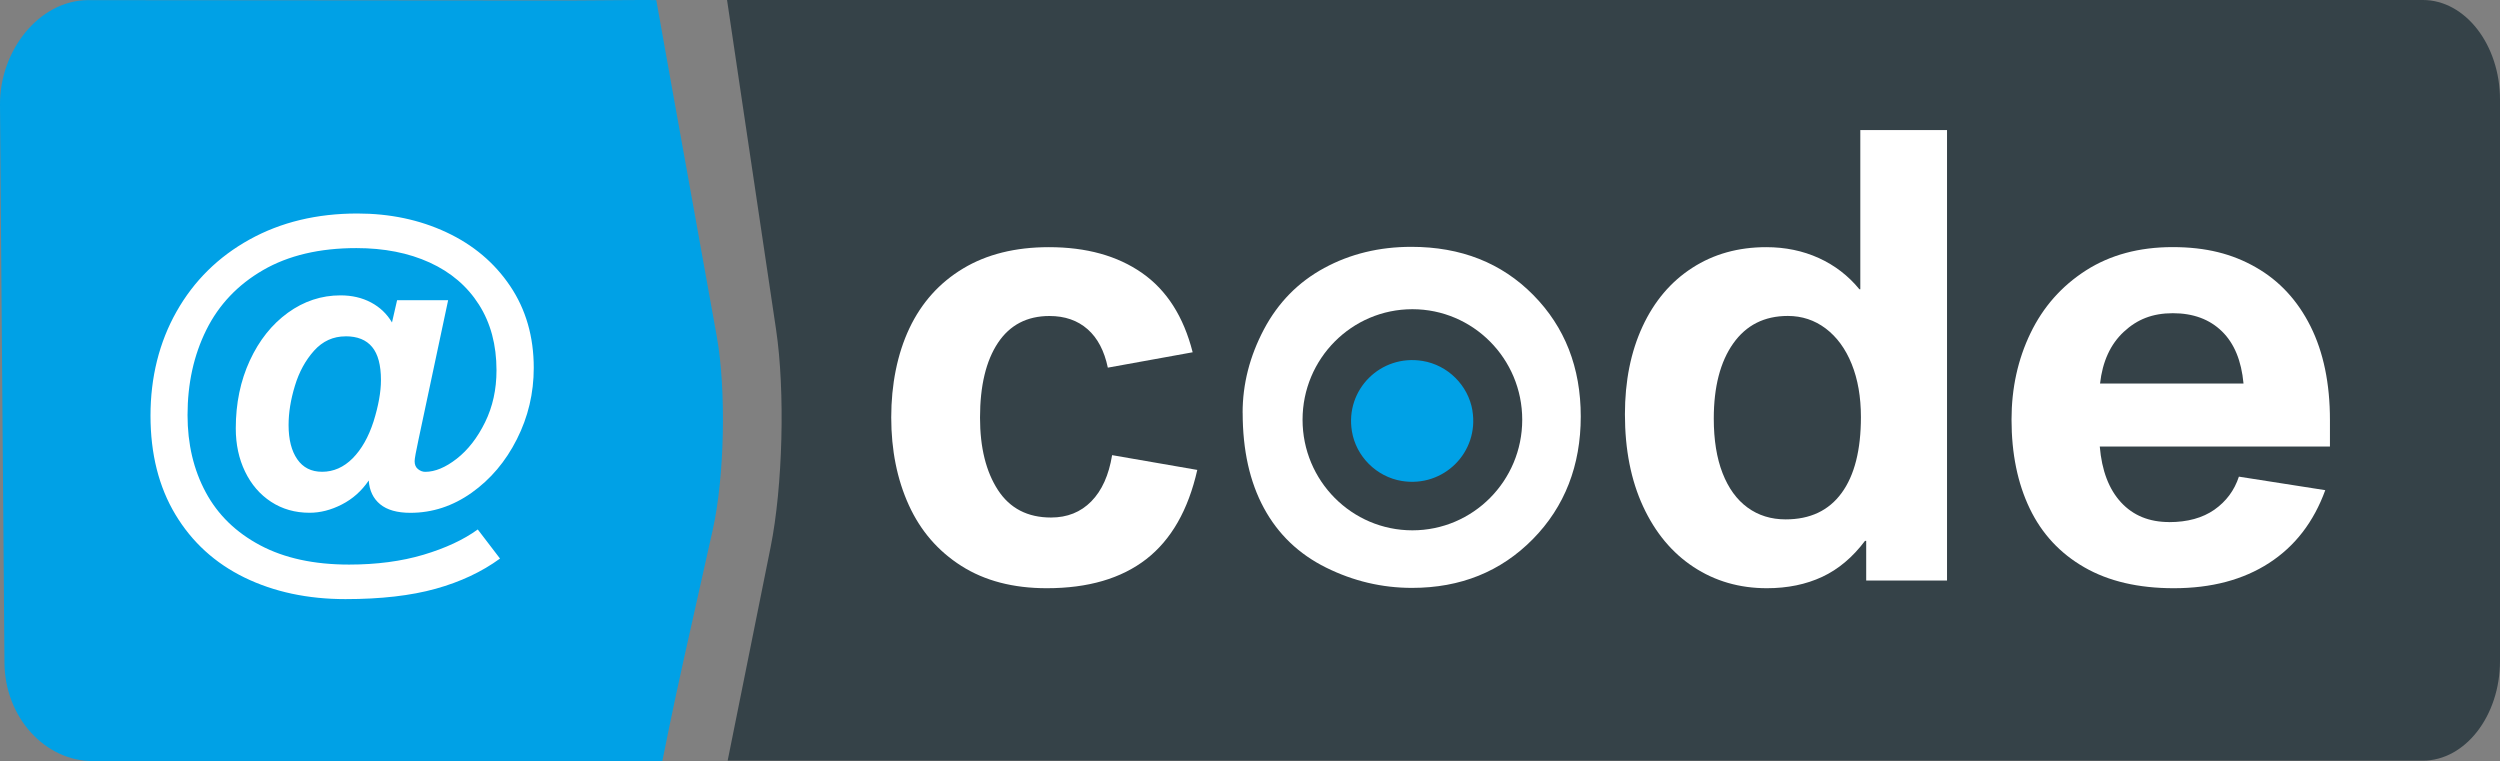
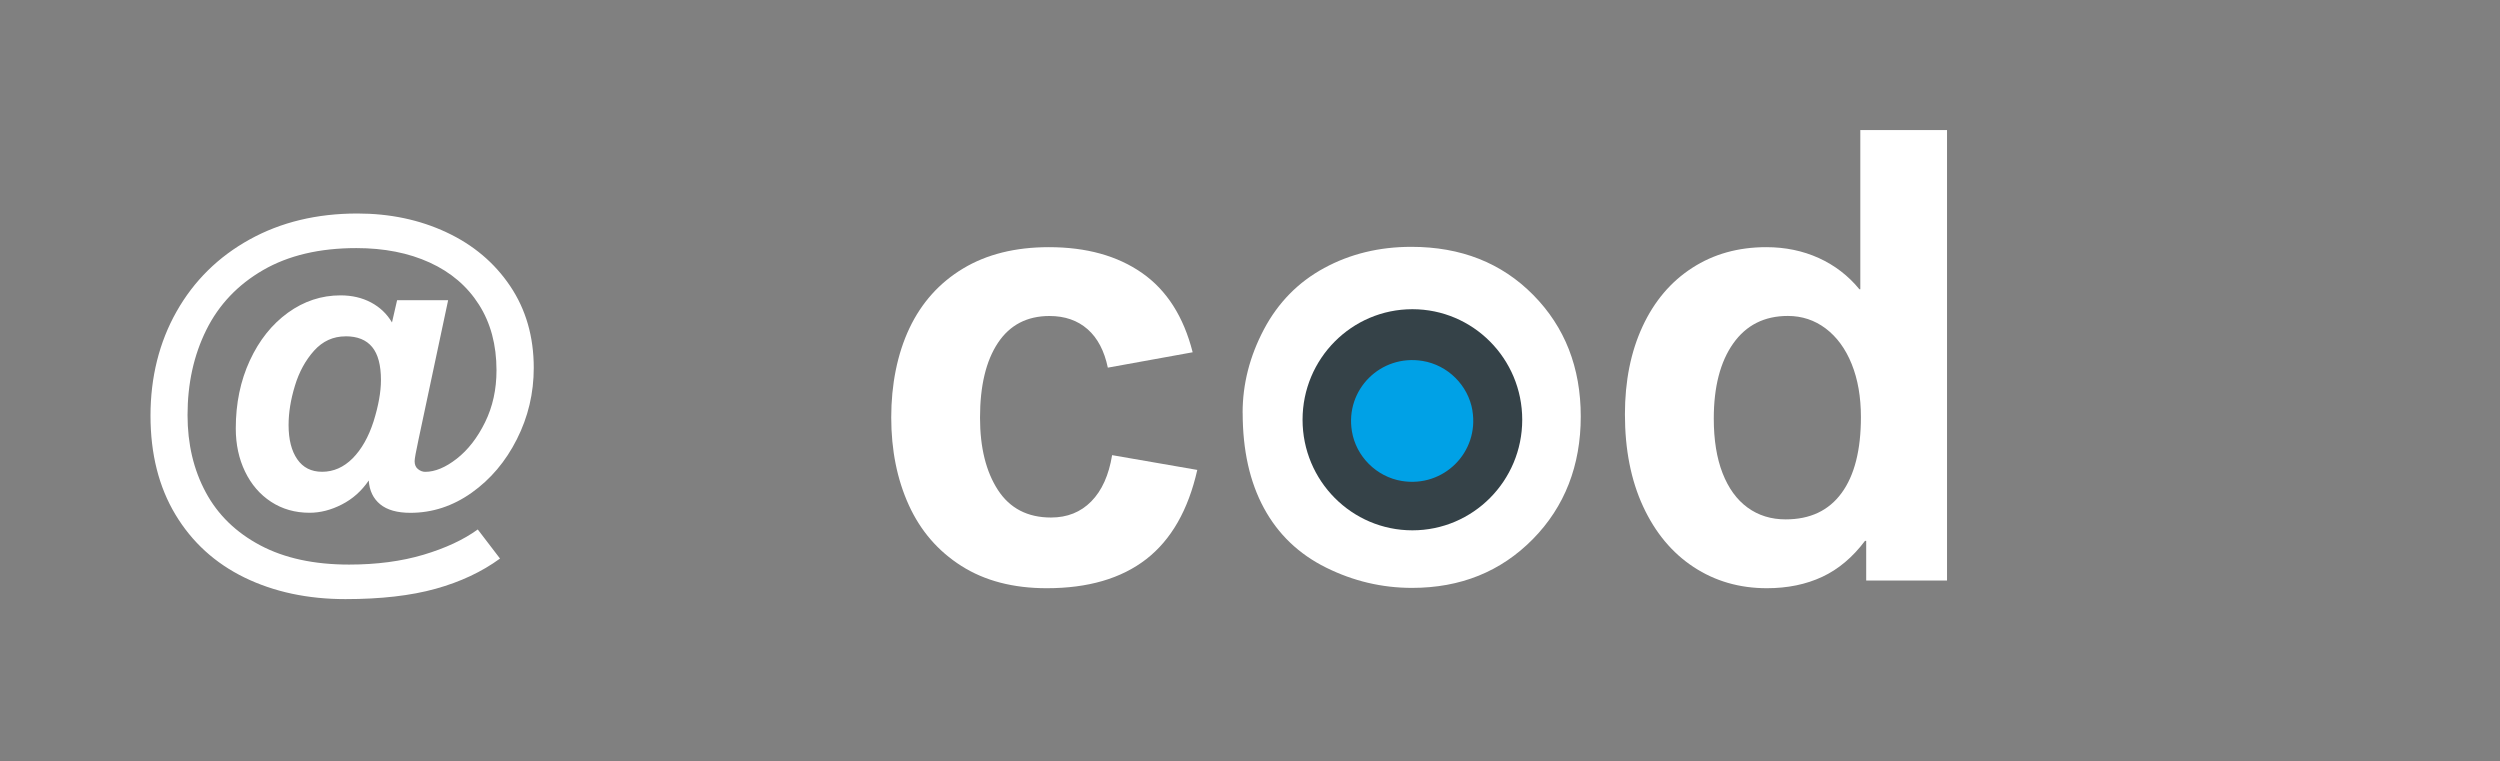
<svg xmlns="http://www.w3.org/2000/svg" width="335" height="102" viewBox="0 0 335 102" fill="none">
  <rect x="0" y="0" width="335" height="102" fill="#808080" stroke="none" />
-   <path d="M0.597 88.824C0.656 96.127 6.038 102.051 12.561 101.985H77.026L88.751 102C88.751 101.985 90.047 95.416 91.63 88.333L95.511 70.977C97.094 63.895 97.337 52.251 96.048 45.087L90.283 13.089C88.995 5.933 87.942 0.053 87.942 0.016C87.942 -0.02 82.604 0.009 76.088 0.067L11.752 0.016C5.228 0.082 -0.058 6.769 0 14.072L0.597 88.824Z" fill="#00A1E6" />
-   <path d="M324.67 0H97.425C97.719 2.009 98.375 6.408 99.192 11.908L103.993 44.155C105.222 52.389 104.898 65.191 103.264 73.308L99.759 90.729C98.765 95.656 97.948 99.748 97.506 101.925H324.663C330.347 101.925 335 95.913 335 88.566V13.352C335 6.005 330.347 0 324.663 0H324.67Z" fill="#354248" />
  <path d="M140.63 42.344C137.626 42.344 135.321 43.546 133.723 45.944C132.126 48.349 131.323 51.685 131.323 55.967C131.323 59.977 132.126 63.204 133.723 65.66C135.321 68.116 137.692 69.348 140.836 69.348C143.015 69.348 144.812 68.63 146.233 67.185C147.654 65.741 148.582 63.68 149.023 60.989L160.436 62.969C159.221 68.351 156.938 72.332 153.596 74.928C150.246 77.523 145.806 78.821 140.262 78.821C135.77 78.821 131.956 77.824 128.827 75.837C125.698 73.85 123.349 71.13 121.781 67.684C120.213 64.238 119.425 60.322 119.425 55.93C119.425 51.538 120.235 47.425 121.862 43.986C123.489 40.554 125.889 37.886 129.055 35.979C132.221 34.073 136.057 33.12 140.549 33.12C145.563 33.12 149.73 34.271 153.036 36.58C156.342 38.89 158.602 42.424 159.817 47.205L148.449 49.265C147.978 47.014 147.08 45.298 145.74 44.118C144.399 42.938 142.699 42.344 140.63 42.344Z" fill="white" />
  <path d="M166.51 55.307C166.51 51.465 167.46 47.747 169.359 44.147C171.259 40.554 173.954 37.805 177.444 35.913C180.926 34.022 184.821 33.076 189.121 33.076C195.762 33.076 201.211 35.224 205.452 39.521C209.693 43.817 211.821 49.243 211.821 55.806C211.821 62.368 209.678 67.904 205.393 72.252C201.108 76.6 195.711 78.777 189.209 78.777C185.182 78.777 181.346 77.868 177.694 76.057C174.042 74.246 171.266 71.592 169.367 68.087C167.467 64.59 166.517 60.33 166.517 55.3L166.51 55.307ZM178.416 55.923C178.416 60.264 179.446 63.578 181.515 65.887C183.584 68.197 186.132 69.348 189.165 69.348C192.199 69.348 194.739 68.197 196.793 65.887C198.847 63.585 199.871 60.234 199.871 55.842C199.871 51.45 198.84 48.268 196.793 45.958C194.739 43.656 192.199 42.498 189.165 42.498C186.132 42.498 183.584 43.649 181.515 45.958C179.446 48.268 178.416 51.582 178.416 55.923Z" fill="white" />
  <path d="M260.901 77.787H250.07V72.479H249.908C248.252 74.679 246.345 76.284 244.18 77.296C242.015 78.308 239.541 78.821 236.758 78.821C233.092 78.821 229.823 77.876 226.936 75.977C224.058 74.085 221.805 71.379 220.177 67.867C218.55 64.355 217.74 60.234 217.74 55.512C217.74 51.069 218.528 47.146 220.096 43.759C221.665 40.371 223.888 37.746 226.752 35.899C229.616 34.044 232.922 33.12 236.677 33.12C239.24 33.12 241.588 33.611 243.724 34.579C245.859 35.554 247.67 36.947 249.157 38.758H249.282V17.429H260.901V77.787ZM239.571 42.336C236.427 42.336 233.99 43.568 232.252 46.024C230.515 48.481 229.646 51.839 229.646 56.092C229.646 58.944 230.036 61.378 230.824 63.402C231.612 65.418 232.724 66.958 234.174 68.014C235.624 69.07 237.325 69.597 239.276 69.597C242.56 69.597 245.056 68.417 246.779 66.056C248.502 63.695 249.363 60.307 249.363 55.886C249.363 53.195 248.951 50.827 248.126 48.781C247.302 46.736 246.139 45.152 244.651 44.023C243.164 42.901 241.471 42.336 239.564 42.336H239.571Z" fill="white" />
-   <path d="M290.669 69.964C293.12 69.964 295.138 69.407 296.728 68.3C298.311 67.185 299.408 65.711 300.012 63.871L311.586 65.682C310.04 69.935 307.537 73.19 304.062 75.441C300.586 77.692 296.331 78.821 291.287 78.821C286.546 78.821 282.548 77.89 279.301 76.02C276.046 74.151 273.609 71.526 271.982 68.138C270.355 64.751 269.545 60.777 269.545 56.216C269.545 52.015 270.392 48.158 272.085 44.646C273.778 41.134 276.252 38.333 279.507 36.243C282.761 34.161 286.634 33.112 291.125 33.112C295.616 33.112 299.114 34.014 302.265 35.811C305.424 37.607 307.868 40.247 309.606 43.715C311.343 47.19 312.212 51.377 312.212 56.289V59.831H281.369C281.642 63.072 282.599 65.565 284.226 67.325C285.853 69.084 288.003 69.957 290.676 69.957L290.669 69.964ZM281.406 51.392H300.631C300.351 48.349 299.394 46.01 297.737 44.397C296.08 42.784 293.894 41.97 291.162 41.97C288.43 41.97 286.376 42.798 284.587 44.463C282.798 46.127 281.738 48.437 281.406 51.399V51.392Z" fill="white" />
  <path d="M46.298 80.281C41.225 80.281 36.719 79.313 32.765 77.392C28.818 75.463 25.726 72.648 23.503 68.945C21.279 65.242 20.167 60.828 20.167 55.696C20.167 50.563 21.331 45.863 23.657 41.75C25.984 37.636 29.245 34.417 33.442 32.093C37.639 29.769 42.454 28.61 47.888 28.61C52.247 28.61 56.223 29.446 59.816 31.125C63.409 32.804 66.258 35.202 68.364 38.333C70.47 41.464 71.523 45.115 71.523 49.294C71.523 52.682 70.772 55.871 69.262 58.856C67.76 61.84 65.735 64.23 63.203 66.027C60.67 67.823 57.931 68.718 54.993 68.718C53.226 68.718 51.871 68.336 50.944 67.574C50.016 66.811 49.501 65.748 49.412 64.384C48.462 65.785 47.262 66.855 45.812 67.596C44.361 68.344 42.918 68.71 41.475 68.71C39.539 68.71 37.823 68.219 36.328 67.244C34.834 66.269 33.67 64.919 32.839 63.196C32.007 61.473 31.594 59.545 31.594 57.411C31.594 54.06 32.22 51.025 33.479 48.305C34.738 45.584 36.439 43.458 38.581 41.904C40.724 40.357 43.073 39.579 45.628 39.579C47.159 39.579 48.521 39.895 49.721 40.532C50.914 41.17 51.849 42.058 52.527 43.209L53.211 40.225H60.051L56.083 58.892C55.737 60.505 55.56 61.473 55.56 61.796C55.56 62.265 55.707 62.617 56.009 62.859C56.311 63.101 56.635 63.226 56.981 63.226C58.292 63.226 59.705 62.639 61.207 61.466C62.709 60.293 63.976 58.665 64.999 56.583C66.023 54.5 66.531 52.183 66.531 49.617C66.531 46.208 65.743 43.275 64.174 40.811C62.606 38.347 60.405 36.471 57.578 35.18C54.75 33.89 51.474 33.244 47.755 33.244C42.815 33.244 38.648 34.227 35.254 36.192C31.859 38.157 29.326 40.826 27.648 44.206C25.969 47.586 25.13 51.392 25.13 55.622C25.13 59.494 25.94 62.94 27.567 65.961C29.187 68.981 31.624 71.35 34.871 73.073C38.118 74.796 42.086 75.654 46.776 75.654C50.48 75.654 53.8 75.214 56.753 74.334C59.698 73.454 62.12 72.325 64.02 70.947L67.002 74.847C64.572 76.622 61.701 77.971 58.38 78.895C55.059 79.819 51.032 80.281 46.283 80.281H46.298ZM46.298 45.071C44.641 45.071 43.235 45.716 42.086 46.992C40.938 48.275 40.076 49.844 39.517 51.7C38.95 53.555 38.67 55.307 38.67 56.957C38.67 58.892 39.06 60.425 39.833 61.539C40.606 62.661 41.718 63.218 43.161 63.218C44.693 63.218 46.055 62.617 47.255 61.415C48.448 60.212 49.383 58.562 50.06 56.465C50.715 54.368 51.047 52.521 51.047 50.922C51.047 48.935 50.657 47.454 49.869 46.501C49.081 45.54 47.895 45.064 46.312 45.064L46.298 45.071Z" fill="white" />
  <path d="M203.979 56.245C203.979 64.428 197.389 71.064 189.261 71.064C181.132 71.064 174.543 64.428 174.543 56.245C174.543 48.063 181.132 41.434 189.261 41.434C197.389 41.434 203.979 48.063 203.979 56.245Z" fill="#354248" />
  <path d="M197.301 55.006C198.229 60.593 193.45 65.367 187.84 64.45C184.446 63.893 181.707 61.165 181.155 57.785C180.234 52.205 185.005 47.454 190.608 48.363C194.003 48.913 196.742 51.633 197.308 55.014L197.301 55.006Z" fill="#00A1E6" />
</svg>